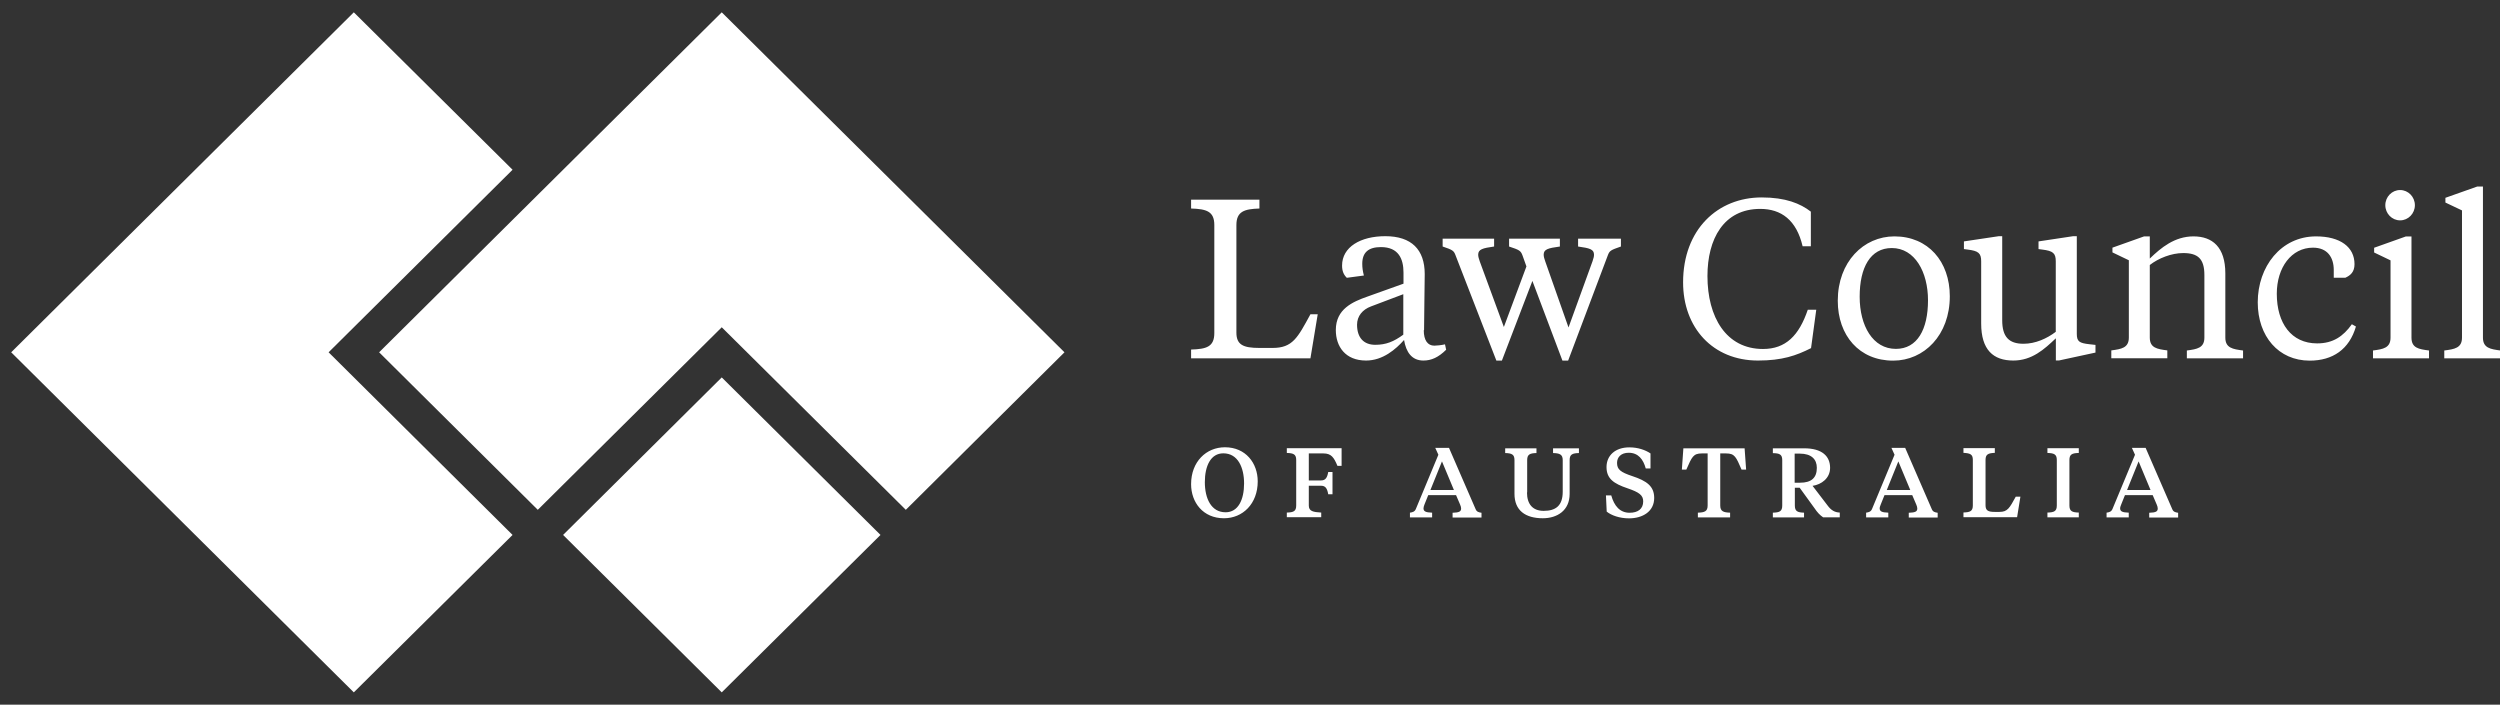
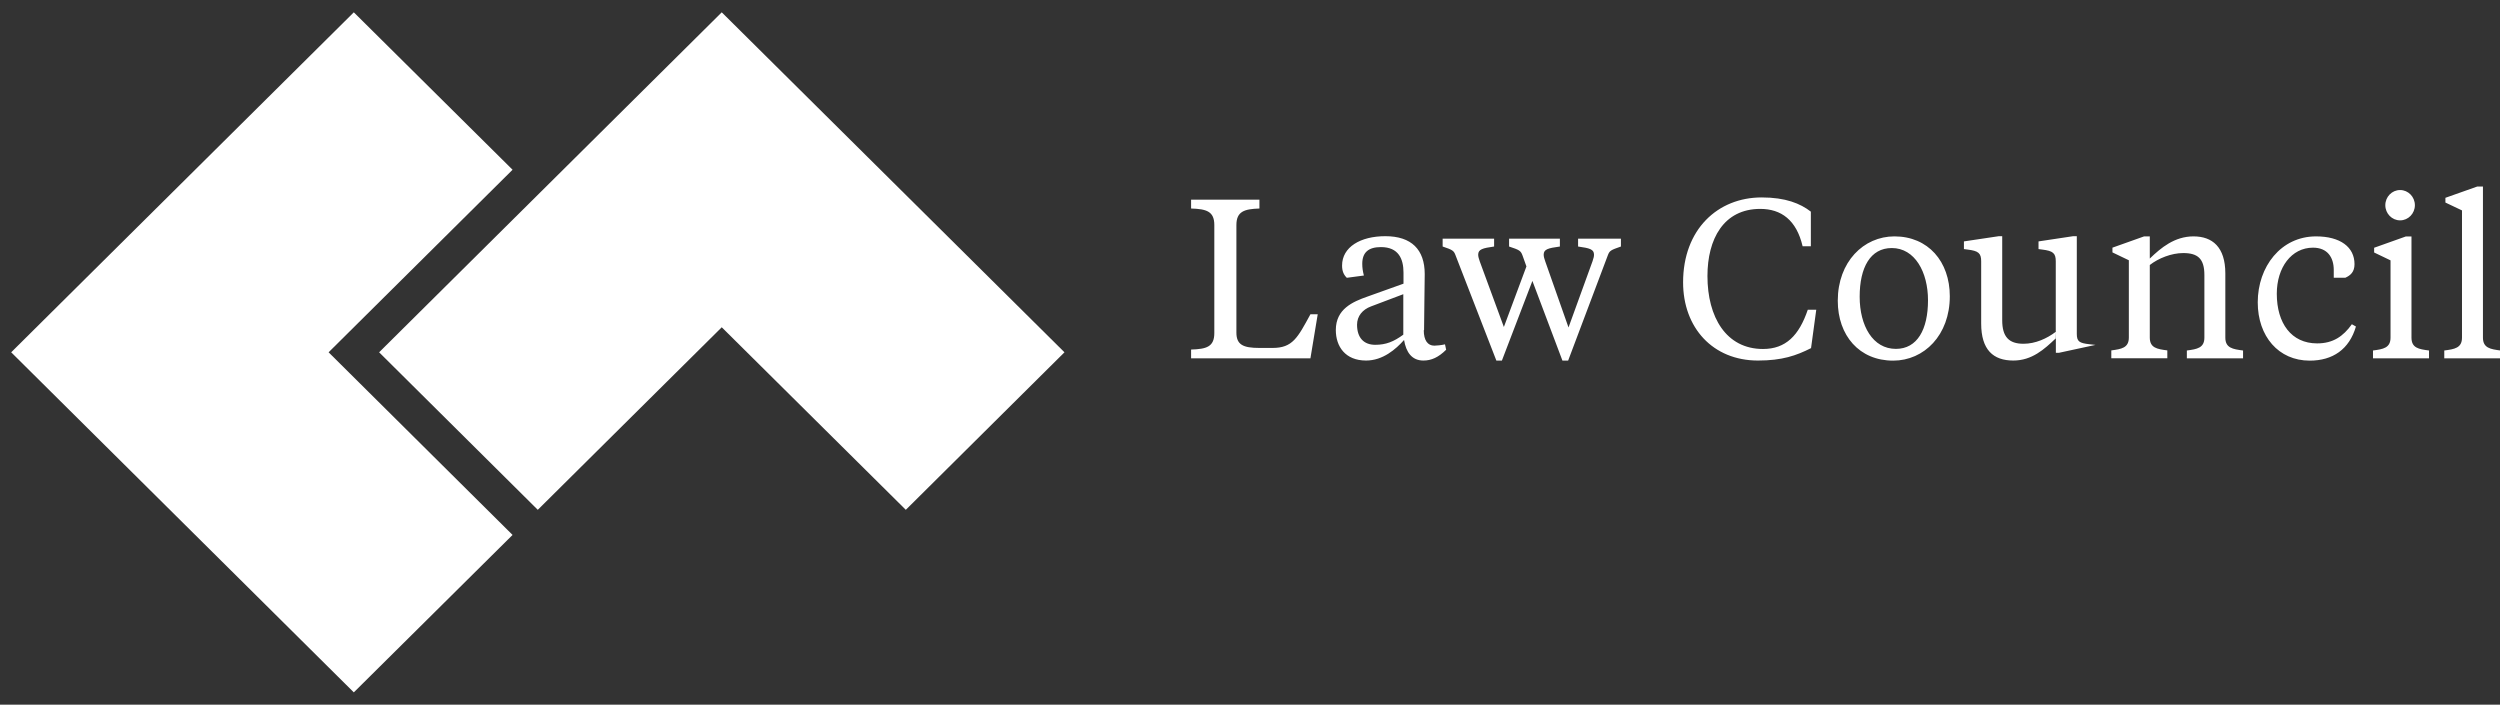
<svg xmlns="http://www.w3.org/2000/svg" id="Layer_1" data-name="Layer 1" viewBox="0 0 263.77 74.35">
  <rect x="0" y="0" width="263.77" height="74.35" fill="#333333" stroke="none" />
  <defs>
    <style>
      .cls-1 {
        fill: #fff;
        stroke-width: 0px;
      }
    </style>
  </defs>
  <polygon class="cls-1" points="37.33 1.3 1.18 37.17 37.33 73.05 54.08 56.44 34.67 37.17 54.08 17.91 37.33 1.3" />
-   <polygon class="cls-1" points="59.41 56.44 76.15 73.05 92.9 56.44 76.15 39.82 59.41 56.44" />
  <polygon class="cls-1" points="76.15 1.3 40 37.17 56.74 53.79 76.15 34.53 95.57 53.79 112.31 37.17 76.15 1.3" />
  <g>
-     <path class="cls-1" d="M132.7,50.79c0,2.37-1.59,3.89-3.56,3.89-2.21,0-3.47-1.67-3.47-3.6,0-2.37,1.6-3.89,3.57-3.89,2.19,0,3.46,1.67,3.46,3.6M131.26,51.01c0-1.68-.65-3.18-2.19-3.18-1.33,0-1.95,1.33-1.95,3.04s.66,3.18,2.19,3.18c1.33,0,1.95-1.33,1.95-3.04M135.77,54.58v-.5c.7-.02.99-.13.99-.75v-4.8c0-.6-.29-.72-.99-.74v-.5h5.78v1.86h-.44c-.37-.89-.65-1.31-1.48-1.31h-1.54v2.85h1.29c.46,0,.65-.27.76-.89h.45v2.35h-.45c-.11-.63-.3-.9-.76-.9h-1.29v2.09c0,.6.46.69,1.31.74v.49h-3.63ZM153.62,52.24h-2.93l-.39.97c-.06.16-.11.3-.11.42,0,.32.22.44.91.46v.5h-2.34v-.5c.28-.04.5-.1.62-.38l2.38-5.73-.33-.73h1.45l2.81,6.47c.11.27.31.34.62.38v.5h-3.05v-.5c.69-.02.9-.13.9-.45,0-.12-.04-.26-.11-.42l-.42-.98ZM150.91,51.7h2.49l-1.26-3.02-1.22,3.02ZM161.11,51.96c0,1.23.6,1.94,1.76,1.94,1.26,0,2.01-.53,2.01-2.02v-3.34c0-.6-.33-.72-1.02-.74v-.5h2.73v.5c-.69.02-.98.14-.98.74v3.57c0,1.75-1.31,2.57-2.83,2.57-1.84,0-2.99-.82-2.99-2.58v-3.56c0-.6-.29-.72-.98-.74v-.5h3.3v.5c-.69.02-.98.14-.98.74v3.42ZM169.52,53.98l-.08-1.71h.56c.31,1.11.91,1.83,1.94,1.83.88,0,1.43-.41,1.43-1.2,0-.65-.42-.96-1.65-1.38-1.46-.49-2.22-1.02-2.22-2.24s.92-2.08,2.41-2.08c.9,0,1.68.27,2.23.64v1.59h-.5c-.26-.96-.79-1.66-1.8-1.66-.81,0-1.23.47-1.23,1.07,0,.69.37.98,1.6,1.39,1.54.51,2.32,1.07,2.32,2.31,0,1.42-1.21,2.15-2.66,2.15-1,0-1.87-.32-2.35-.71M184.07,47.3l.16,2.25h-.48c-.58-1.34-.72-1.71-1.63-1.71h-.62v5.5c0,.61.34.73,1.04.75v.5h-3.4v-.5c.7-.02,1.03-.13,1.03-.75v-5.5h-.61c-.91,0-1.05.37-1.64,1.71h-.47l.16-2.25h6.46ZM190.35,47.3c1.89,0,2.74.83,2.74,2.06,0,1.1-.91,1.76-1.85,1.9l1.59,2.08c.35.47.72.72,1.28.74v.5h-1.76c-.36-.25-.6-.51-.92-.98l-1.55-2.14h-.51v1.88c0,.61.29.73.97.75v.5h-3.29v-.5c.7-.02.99-.13.99-.75v-4.8c0-.6-.29-.72-.99-.73v-.51h3.31ZM189.35,47.86v3.07h.57c1.2,0,1.77-.52,1.77-1.57,0-.89-.56-1.5-1.8-1.5h-.54ZM201.76,52.24h-2.93l-.39.97c-.06.16-.12.3-.12.42,0,.32.22.44.91.46v.5h-2.34v-.5c.28-.04.5-.1.62-.38l2.38-5.73-.33-.73h1.45l2.81,6.47c.11.27.31.34.62.38v.5h-3.05v-.5c.69-.02.9-.13.9-.45,0-.12-.04-.26-.11-.42l-.42-.98ZM199.06,51.7h2.49l-1.26-3.02-1.22,3.02ZM209.49,53.31c0,.56.28.7.97.7h.5c.85,0,1.06-.4,1.72-1.61h.49l-.35,2.17h-5.66v-.5c.7-.02.99-.13.99-.75v-4.8c0-.6-.29-.7-.99-.74v-.5h3.31v.5c-.68.03-.98.14-.98.74v4.78ZM216.02,54.58v-.5c.7-.02.99-.13.99-.75v-4.8c0-.6-.29-.72-.99-.74v-.5h3.31v.5c-.7.02-.99.14-.99.74v4.8c0,.61.29.73.99.75v.5h-3.31ZM227.12,52.24h-2.92l-.39.97c-.06.16-.12.3-.12.42,0,.32.22.44.91.46v.5h-2.34v-.5c.28-.04.5-.1.62-.38l2.38-5.73-.33-.73h1.45l2.81,6.47c.11.27.31.34.62.38v.5h-3.05v-.5c.69-.02.9-.13.9-.45,0-.12-.04-.26-.11-.42l-.42-.98ZM224.41,51.7h2.49l-1.26-3.02-1.22,3.02Z" />
-     <path class="cls-1" d="M130.45,35.09c0,1.29.72,1.62,2.43,1.62h1.39c2.11,0,2.64-1.07,3.99-3.55h.77l-.77,4.65h-12.59v-.93c1.61-.05,2.45-.28,2.45-1.74v-11.4c0-1.45-.84-1.69-2.45-1.74v-.93h7.21v.93c-1.56.05-2.43.29-2.43,1.74v11.35ZM150.22,34.85c0,1.05.41,1.62,1.11,1.62.22,0,.77-.05,1.13-.14l.12.57c-.82.81-1.56,1.14-2.4,1.14-1.22,0-1.83-.88-2.04-2.17-.87.98-2.24,2.17-4.01,2.17-2.19,0-3.19-1.48-3.19-3.22,0-2.22,1.78-2.98,3.34-3.53l3.8-1.36v-1.17c0-1.43-.51-2.69-2.38-2.69-1.3,0-1.97.55-1.97,1.76,0,.41.05.76.17,1.24l-1.8.24c-.34-.33-.5-.72-.5-1.29,0-1.96,1.95-3.1,4.56-3.1,2.76,0,4.16,1.41,4.16,4,0,.79-.07,4.91-.07,5.91M148.06,35.31v-4.27l-3.41,1.29c-.89.33-1.47,1.02-1.47,1.93,0,1.36.7,2.12,1.92,2.12,1.13,0,1.95-.33,2.96-1.07M168.04,27.51c.1-.29.14-.45.14-.64,0-.57-.46-.69-1.68-.86v-.83h4.52v.83c-1.08.38-1.2.43-1.39.95l-4.18,11.09h-.6l-3.17-8.41-3.22,8.41h-.58l-4.3-11.09c-.19-.52-.31-.59-1.37-.95v-.83h5.43v.83c-1.2.17-1.68.29-1.68.86,0,.19.07.45.17.72l2.54,6.91,2.38-6.39-.41-1.15c-.19-.52-.34-.59-1.42-.95v-.83h5.36v.83c-1.25.17-1.71.29-1.71.86,0,.19.07.45.17.72l2.45,6.96,2.55-7.03ZM190.74,32.68h.89l-.55,4.05c-1.56.79-3.05,1.31-5.6,1.31-4.76,0-7.9-3.46-7.9-8.25,0-5.58,3.65-8.96,8.29-8.96,2.52,0,4.08.64,5.19,1.5v3.65h-.87c-.65-2.77-2.26-3.94-4.47-3.94-3.87,0-5.57,3.19-5.57,7.08,0,4.34,1.97,7.7,5.86,7.7,2.4,0,3.8-1.41,4.73-4.15M193.9,31.73c0-4.1,2.72-6.79,5.98-6.79,3.55,0,5.84,2.65,5.84,6.32,0,4.1-2.71,6.79-5.98,6.79-3.56,0-5.84-2.64-5.84-6.32M203.42,31.68c0-2.98-1.39-5.51-3.82-5.51-2.26,0-3.39,2.05-3.39,5.13s1.39,5.51,3.82,5.51c2.26,0,3.39-2.05,3.39-5.13M216.89,35.71c-1.2,1.14-2.5,2.33-4.47,2.33-2.11,0-3.39-1.12-3.39-3.91v-6.56c0-.86-.29-1.1-1.44-1.24l-.38-.05v-.81l3.68-.55h.36v8.87c0,1.74.7,2.48,2.24,2.48,1.27,0,2.47-.55,3.41-1.26v-7.44c0-.86-.29-1.1-1.44-1.24l-.38-.05v-.81l3.65-.55h.39v10.3c0,.81.26.98,1.34,1.1l.63.07v.81l-3.84.83h-.34v-2.33ZM232.58,29.01c0-1.72-.7-2.31-2.23-2.31-1.25,0-2.62.55-3.53,1.26v7.65c0,1.1.77,1.22,1.85,1.36v.83h-5.91v-.83c1.06-.14,1.85-.26,1.85-1.36v-8.15l-1.73-.83v-.5l3.34-1.19h.6v2.34c1.18-1.14,2.62-2.34,4.61-2.34s3.36,1.12,3.36,3.91v6.77c0,1.1.79,1.22,1.87,1.36v.83h-5.93v-.83c1.06-.14,1.85-.26,1.85-1.36v-6.6ZM244.49,36.23c1.66,0,2.74-.74,3.65-2.02l.43.24c-.7,2.41-2.45,3.6-4.88,3.6-3.29,0-5.48-2.57-5.48-6.15,0-3.77,2.45-6.96,6.15-6.96,2.55,0,4.06,1.12,4.06,2.93,0,.83-.43,1.19-.96,1.43h-1.23v-.81c0-1.34-.67-2.36-2.19-2.36-2.28,0-3.82,2.1-3.82,4.86,0,3.12,1.54,5.24,4.25,5.24M254.43,35.62c0,1.1.77,1.22,1.85,1.36v.83h-5.91v-.83c1.06-.14,1.85-.26,1.85-1.36v-8.15l-1.73-.83v-.5l3.34-1.19h.6v10.68ZM251.67,21.65c0-.88.7-1.6,1.56-1.6s1.56.72,1.56,1.6-.7,1.6-1.56,1.6-1.56-.72-1.56-1.6M261.97,35.62c0,1.1.79,1.22,1.85,1.36v.83h-5.93v-.83c1.08-.14,1.87-.26,1.87-1.36v-13.42l-1.75-.83v-.5l3.36-1.19h.6v15.95Z" />
+     <path class="cls-1" d="M130.45,35.09c0,1.29.72,1.62,2.43,1.62h1.39c2.11,0,2.64-1.07,3.99-3.55h.77l-.77,4.65h-12.59v-.93c1.61-.05,2.45-.28,2.45-1.74v-11.4c0-1.45-.84-1.69-2.45-1.74v-.93h7.21v.93c-1.56.05-2.43.29-2.43,1.74v11.35ZM150.22,34.85c0,1.05.41,1.62,1.11,1.62.22,0,.77-.05,1.13-.14l.12.57c-.82.81-1.56,1.14-2.4,1.14-1.22,0-1.83-.88-2.04-2.17-.87.98-2.24,2.17-4.01,2.17-2.19,0-3.19-1.48-3.19-3.22,0-2.22,1.78-2.98,3.34-3.53l3.8-1.36v-1.17c0-1.43-.51-2.69-2.38-2.69-1.3,0-1.97.55-1.97,1.76,0,.41.05.76.17,1.24l-1.8.24c-.34-.33-.5-.72-.5-1.29,0-1.96,1.95-3.1,4.56-3.1,2.76,0,4.16,1.41,4.16,4,0,.79-.07,4.91-.07,5.91M148.06,35.31v-4.27l-3.41,1.29c-.89.33-1.47,1.02-1.47,1.93,0,1.36.7,2.12,1.92,2.12,1.13,0,1.95-.33,2.96-1.07M168.04,27.51c.1-.29.14-.45.14-.64,0-.57-.46-.69-1.68-.86v-.83h4.52v.83c-1.08.38-1.2.43-1.39.95l-4.18,11.09h-.6l-3.17-8.41-3.22,8.41h-.58l-4.3-11.09c-.19-.52-.31-.59-1.37-.95v-.83h5.43v.83c-1.2.17-1.68.29-1.68.86,0,.19.07.45.17.72l2.54,6.91,2.38-6.39-.41-1.15c-.19-.52-.34-.59-1.42-.95v-.83h5.36v.83c-1.25.17-1.71.29-1.71.86,0,.19.07.45.17.72l2.45,6.96,2.55-7.03ZM190.74,32.68h.89l-.55,4.05c-1.56.79-3.05,1.31-5.6,1.31-4.76,0-7.9-3.46-7.9-8.25,0-5.58,3.65-8.96,8.29-8.96,2.52,0,4.08.64,5.19,1.5v3.65h-.87c-.65-2.77-2.26-3.94-4.47-3.94-3.87,0-5.57,3.19-5.57,7.08,0,4.34,1.97,7.7,5.86,7.7,2.4,0,3.8-1.41,4.73-4.15M193.9,31.73c0-4.1,2.72-6.79,5.98-6.79,3.55,0,5.84,2.65,5.84,6.32,0,4.1-2.71,6.79-5.98,6.79-3.56,0-5.84-2.64-5.84-6.32M203.42,31.68c0-2.98-1.39-5.51-3.82-5.51-2.26,0-3.39,2.05-3.39,5.13s1.39,5.51,3.82,5.51c2.26,0,3.39-2.05,3.39-5.13M216.89,35.71c-1.2,1.14-2.5,2.33-4.47,2.33-2.11,0-3.39-1.12-3.39-3.91v-6.56c0-.86-.29-1.1-1.44-1.24l-.38-.05v-.81l3.68-.55h.36v8.87c0,1.74.7,2.48,2.24,2.48,1.27,0,2.47-.55,3.41-1.26v-7.44c0-.86-.29-1.1-1.44-1.24l-.38-.05v-.81l3.65-.55h.39v10.3c0,.81.26.98,1.34,1.1l.63.07l-3.84.83h-.34v-2.33ZM232.58,29.01c0-1.72-.7-2.31-2.23-2.31-1.25,0-2.62.55-3.53,1.26v7.65c0,1.1.77,1.22,1.85,1.36v.83h-5.91v-.83c1.06-.14,1.85-.26,1.85-1.36v-8.15l-1.73-.83v-.5l3.34-1.19h.6v2.34c1.18-1.14,2.62-2.34,4.61-2.34s3.36,1.12,3.36,3.91v6.77c0,1.1.79,1.22,1.87,1.36v.83h-5.93v-.83c1.06-.14,1.85-.26,1.85-1.36v-6.6ZM244.49,36.23c1.66,0,2.74-.74,3.65-2.02l.43.24c-.7,2.41-2.45,3.6-4.88,3.6-3.29,0-5.48-2.57-5.48-6.15,0-3.77,2.45-6.96,6.15-6.96,2.55,0,4.06,1.12,4.06,2.93,0,.83-.43,1.19-.96,1.43h-1.23v-.81c0-1.34-.67-2.36-2.19-2.36-2.28,0-3.82,2.1-3.82,4.86,0,3.12,1.54,5.24,4.25,5.24M254.43,35.62c0,1.1.77,1.22,1.85,1.36v.83h-5.91v-.83c1.06-.14,1.85-.26,1.85-1.36v-8.15l-1.73-.83v-.5l3.34-1.19h.6v10.68ZM251.67,21.65c0-.88.7-1.6,1.56-1.6s1.56.72,1.56,1.6-.7,1.6-1.56,1.6-1.56-.72-1.56-1.6M261.97,35.62c0,1.1.79,1.22,1.85,1.36v.83h-5.93v-.83c1.08-.14,1.87-.26,1.87-1.36v-13.42l-1.75-.83v-.5l3.36-1.19h.6v15.95Z" />
  </g>
</svg>